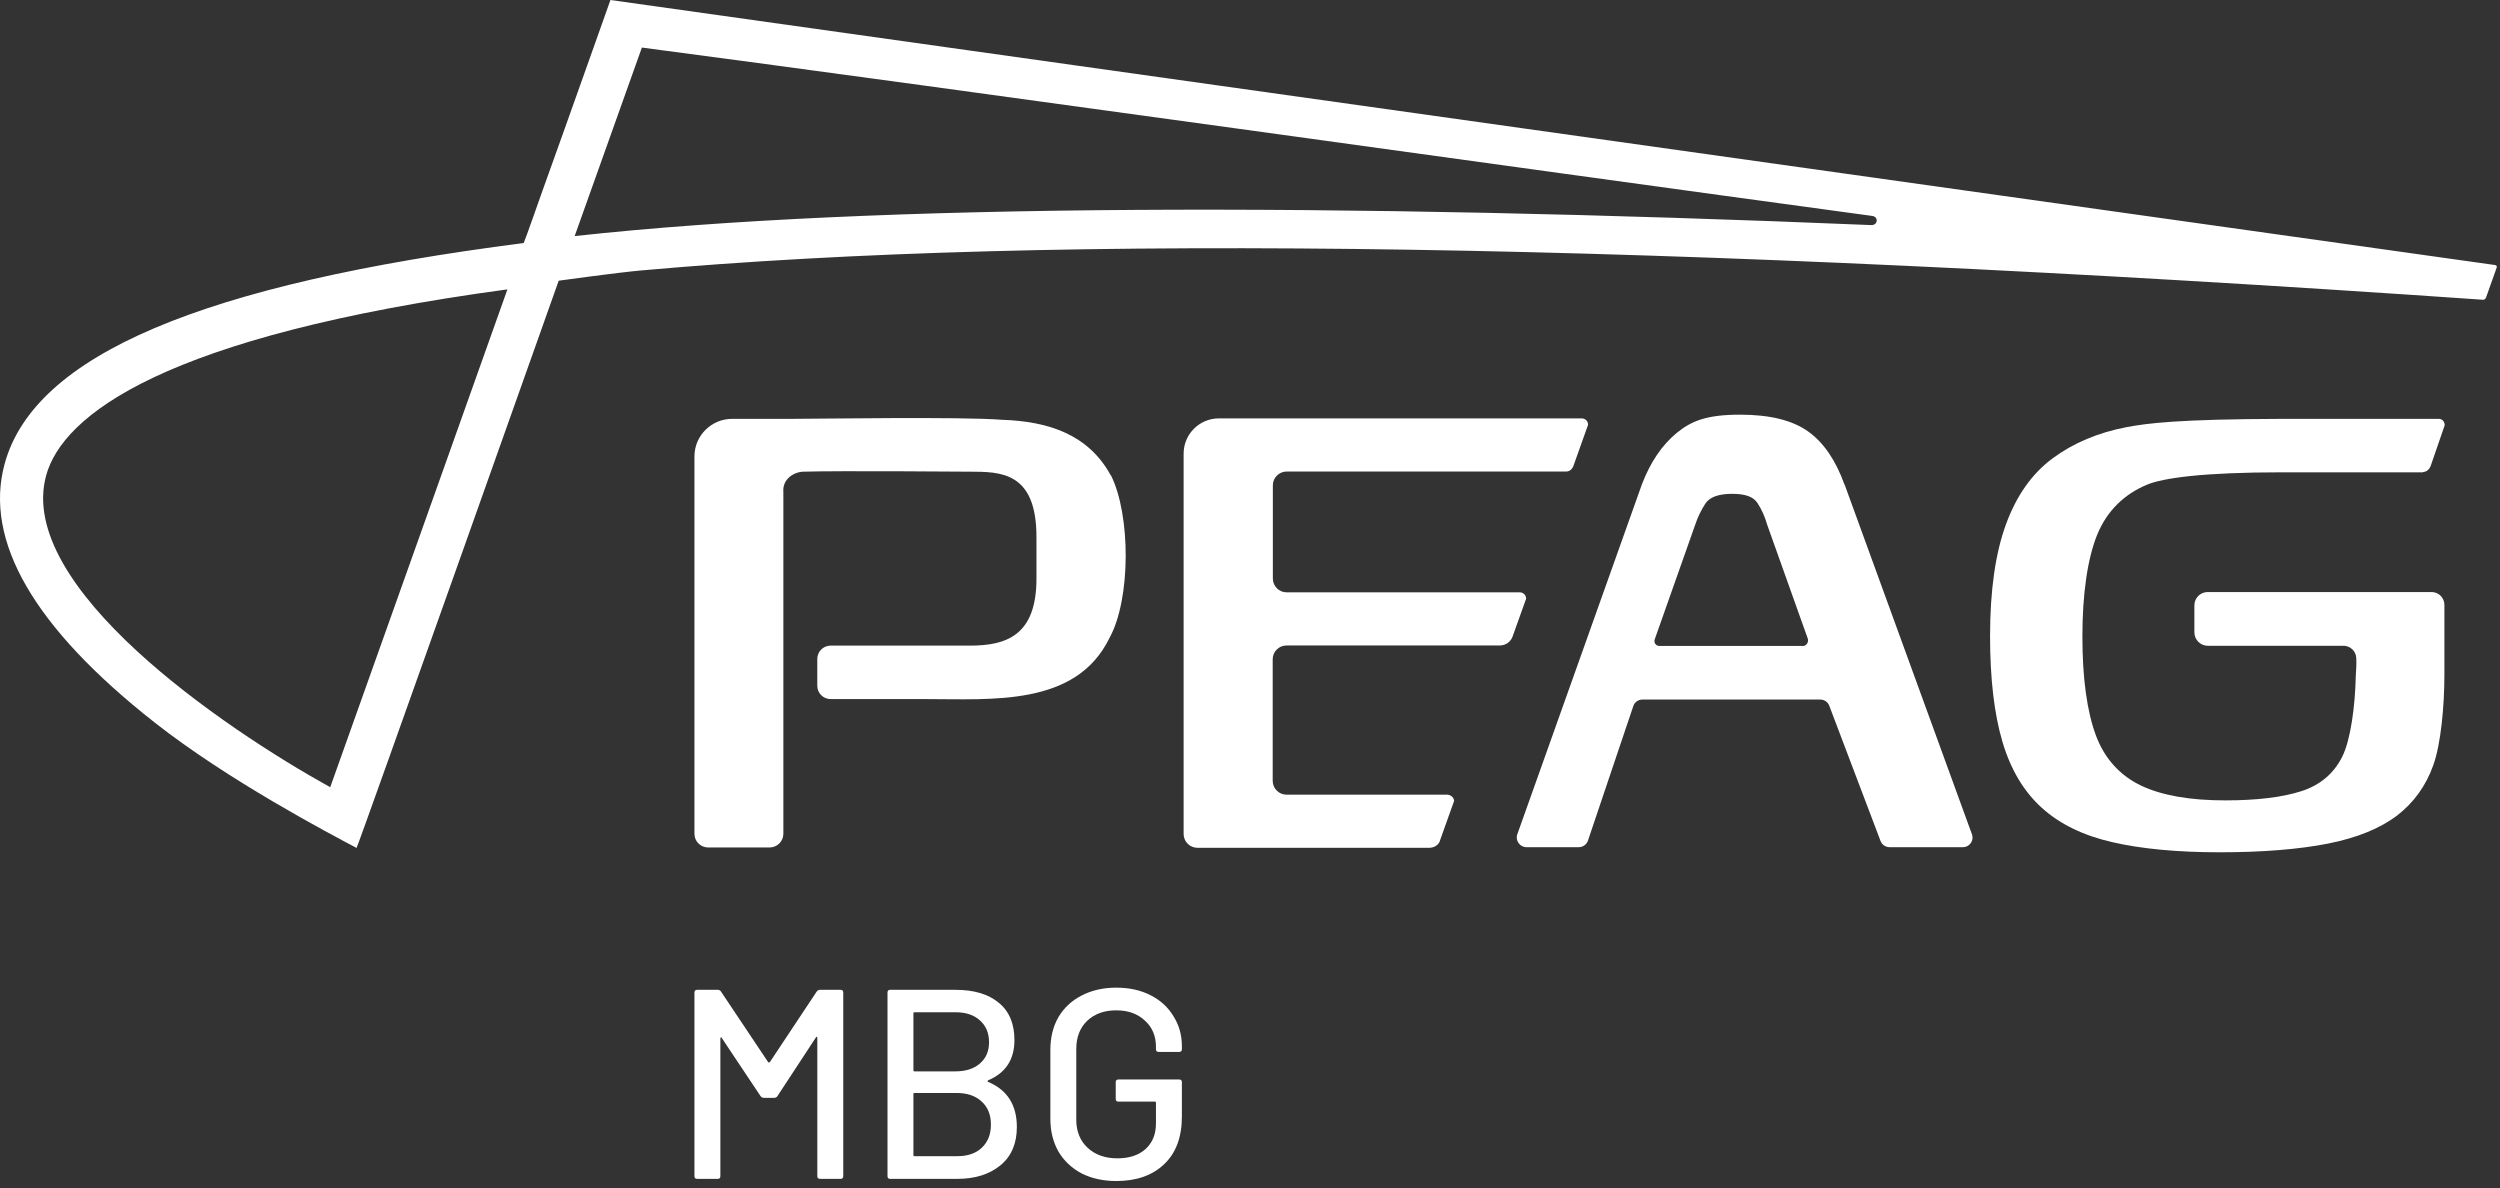
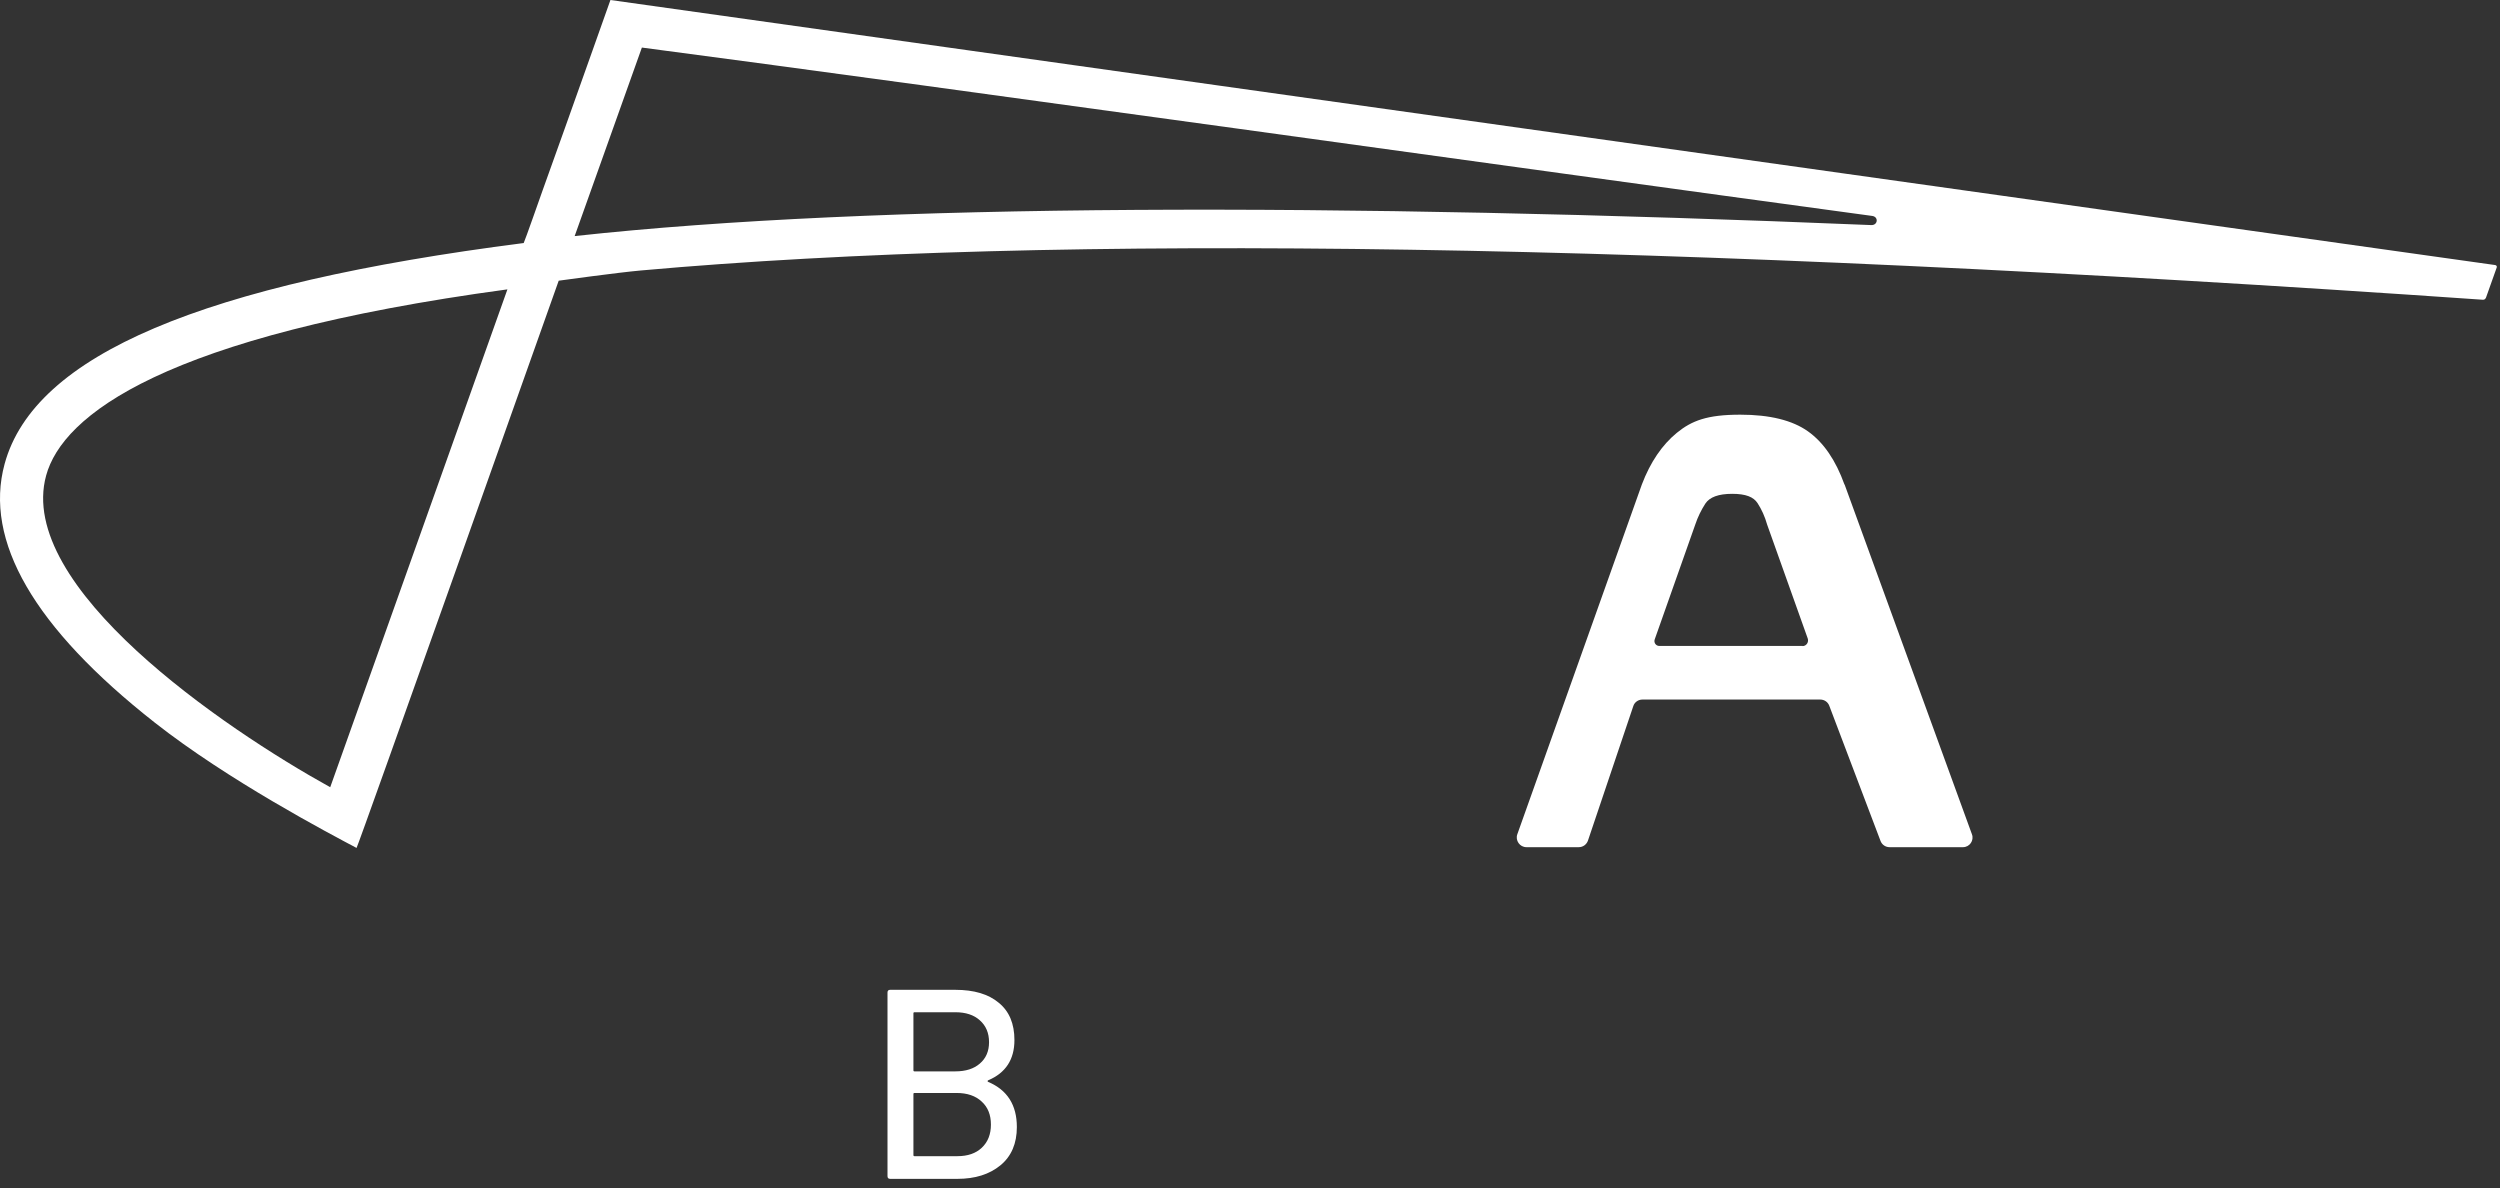
<svg xmlns="http://www.w3.org/2000/svg" width="162" height="77" viewBox="0 0 162 77" fill="none">
  <rect x="0" y="0" width="162" height="77" fill="#333333" stroke="none" />
-   <path d="M52.928 64.245C52.986 64.175 53.056 64.14 53.138 64.14H54.468C54.584 64.14 54.642 64.198 54.642 64.315V76.215C54.642 76.332 54.584 76.39 54.468 76.39H53.138C53.021 76.39 52.962 76.332 52.962 76.215V67.255C52.962 67.22 52.951 67.197 52.928 67.185C52.904 67.173 52.887 67.185 52.875 67.22L50.373 71.035C50.326 71.105 50.256 71.14 50.163 71.14H49.498C49.416 71.14 49.346 71.105 49.288 71.035L46.767 67.255C46.756 67.22 46.738 67.208 46.715 67.22C46.692 67.232 46.68 67.255 46.68 67.29V76.215C46.68 76.332 46.622 76.39 46.505 76.39H45.175C45.058 76.39 45 76.332 45 76.215V64.315C45 64.198 45.058 64.14 45.175 64.14H46.505C46.598 64.14 46.668 64.175 46.715 64.245L49.778 68.83C49.789 68.842 49.807 68.847 49.83 68.847C49.853 68.847 49.871 68.842 49.883 68.83L52.928 64.245Z" fill="white" />
  <path d="M64.037 70.002C63.979 70.037 63.979 70.073 64.037 70.108C65.274 70.632 65.892 71.607 65.892 73.03C65.892 74.103 65.536 74.932 64.825 75.515C64.113 76.098 63.186 76.39 62.042 76.39H57.685C57.568 76.39 57.51 76.332 57.51 76.215V64.315C57.51 64.198 57.568 64.14 57.685 64.14H61.902C63.116 64.14 64.055 64.42 64.72 64.98C65.396 65.528 65.735 66.333 65.735 67.395C65.735 68.655 65.169 69.524 64.037 70.002ZM59.26 65.593C59.213 65.593 59.19 65.616 59.19 65.662V69.355C59.19 69.402 59.213 69.425 59.26 69.425H61.902C62.579 69.425 63.11 69.256 63.495 68.918C63.891 68.579 64.09 68.118 64.09 67.535C64.09 66.94 63.891 66.468 63.495 66.118C63.11 65.767 62.579 65.593 61.902 65.593H59.26ZM62.042 74.92C62.707 74.92 63.232 74.739 63.617 74.377C64.014 74.004 64.212 73.502 64.212 72.873C64.212 72.243 64.014 71.747 63.617 71.385C63.221 71.012 62.678 70.825 61.99 70.825H59.26C59.213 70.825 59.19 70.848 59.19 70.895V74.85C59.19 74.897 59.213 74.92 59.26 74.92H62.042Z" fill="white" />
-   <path d="M72.334 76.53C71.493 76.53 70.747 76.367 70.094 76.04C69.452 75.702 68.95 75.229 68.588 74.623C68.239 74.004 68.064 73.298 68.064 72.505V68.025C68.064 67.22 68.239 66.514 68.588 65.907C68.95 65.301 69.452 64.834 70.094 64.507C70.747 64.169 71.493 64 72.334 64C73.174 64 73.914 64.163 74.556 64.49C75.198 64.817 75.694 65.272 76.043 65.855C76.405 66.427 76.586 67.074 76.586 67.797V67.99C76.586 68.107 76.528 68.165 76.411 68.165H75.081C74.964 68.165 74.906 68.107 74.906 67.99V67.832C74.906 67.132 74.667 66.567 74.189 66.135C73.722 65.692 73.103 65.47 72.334 65.47C71.552 65.47 70.922 65.698 70.444 66.153C69.977 66.608 69.743 67.214 69.743 67.972V72.558C69.743 73.316 69.989 73.922 70.478 74.377C70.969 74.832 71.61 75.06 72.403 75.06C73.174 75.06 73.78 74.862 74.224 74.465C74.678 74.057 74.906 73.502 74.906 72.802V71.455C74.906 71.408 74.883 71.385 74.836 71.385H72.474C72.357 71.385 72.299 71.327 72.299 71.21V70.125C72.299 70.008 72.357 69.95 72.474 69.95H76.411C76.528 69.95 76.586 70.008 76.586 70.125V72.347C76.586 73.689 76.201 74.722 75.431 75.445C74.673 76.168 73.64 76.53 72.334 76.53Z" fill="white" />
  <path d="M119.521 31.398C118.958 29.832 118.176 28.678 117.162 27.955C116.148 27.233 114.682 26.871 112.765 26.871C110.617 26.871 109.623 27.263 108.66 28.046C107.706 28.828 106.943 29.943 106.391 31.398L98.321 54.063C98.18 54.465 98.481 54.897 98.913 54.897H102.306C102.577 54.897 102.808 54.726 102.898 54.475L105.839 45.752C105.919 45.501 106.16 45.331 106.431 45.331H117.955C118.216 45.331 118.447 45.491 118.537 45.732L121.859 54.495C121.95 54.736 122.181 54.897 122.442 54.897H127.2C127.631 54.897 127.932 54.465 127.782 54.063L119.531 31.398H119.521ZM116.81 41.858H107.525C107.305 41.858 107.154 41.647 107.224 41.436L109.854 33.988C110.015 33.506 110.236 33.054 110.507 32.633C110.788 32.211 111.36 32 112.243 32C113.127 32 113.628 32.201 113.889 32.603C114.15 33.004 114.361 33.466 114.512 33.998L117.142 41.376C117.222 41.617 117.051 41.868 116.8 41.868" fill="white" />
-   <path d="M157.012 30.585C157.233 30.585 157.423 30.424 157.514 30.174L158.417 27.554C158.417 27.323 158.256 27.142 158.036 27.142C158.036 27.142 149.293 27.142 147.897 27.142C141.062 27.162 139.124 27.433 137.83 27.674C135.963 28.025 134.356 28.708 133.021 29.692C131.686 30.675 130.673 32.101 129.99 33.968C129.307 35.825 128.956 38.244 128.956 41.215C128.956 43.986 129.227 46.274 129.759 48.071C130.291 49.868 131.144 51.293 132.309 52.347C133.473 53.401 134.999 54.144 136.886 54.575C138.773 55.007 141.092 55.228 143.842 55.228C146.593 55.228 148.961 55.037 150.849 54.666C152.736 54.294 154.221 53.682 155.315 52.859C156.399 52.026 157.202 50.932 157.684 49.567C158.166 48.201 158.397 45.782 158.397 43.725V39.197C158.397 38.736 158.026 38.364 157.564 38.364H143.059C142.577 38.364 142.196 38.756 142.196 39.228V40.974C142.196 41.456 142.587 41.847 143.069 41.847H151.913C152.324 41.878 152.665 42.209 152.685 42.63C152.685 42.63 152.685 42.63 152.685 42.641C152.706 42.972 152.685 43.363 152.655 43.795C152.615 45.732 152.324 47.95 151.772 49.045C151.22 50.139 150.337 50.882 149.112 51.273C147.887 51.664 146.251 51.865 144.193 51.865C141.905 51.865 140.088 51.544 138.753 50.912C137.418 50.279 136.384 49.195 135.812 47.649C135.24 46.103 134.939 43.965 134.939 41.235C134.939 38.505 135.27 36.186 135.902 34.64C136.535 33.094 137.659 32.02 139.124 31.408C140.158 30.977 142.708 30.605 147.907 30.605H157.022L157.012 30.585Z" fill="white" />
-   <path d="M71.972 30.796C70.536 28.166 67.966 27.303 64.925 27.202C62.245 26.991 52.96 27.142 51.284 27.142C51.284 27.142 54.767 27.142 48.272 27.142H47.439C46.094 27.142 45 28.236 45 29.571V54.033C45 54.525 45.401 54.917 45.893 54.917H49.868C50.36 54.917 50.762 54.515 50.762 54.033V31.9C50.681 31.037 51.454 30.585 52.047 30.565C54.305 30.495 62.827 30.565 62.827 30.565C64.835 30.565 67.163 30.565 67.163 34.801V37.491C67.163 41.215 65.176 41.837 62.827 41.837H53.823C53.351 41.837 52.96 42.219 52.96 42.701V44.437C52.96 44.909 53.341 45.3 53.823 45.3H59.936C64.273 45.3 69.723 45.792 71.891 41.346C73.287 38.826 73.276 33.355 71.982 30.786" fill="white" />
-   <path d="M102.496 27.112H78.978C77.723 27.112 76.699 28.136 76.699 29.391V30.113V54.043C76.699 54.535 77.101 54.937 77.593 54.937H92.609C93.181 54.937 93.322 54.455 93.292 54.525C93.262 54.596 94.225 51.905 94.225 51.905C94.225 51.675 93.995 51.494 93.764 51.494H83.365C82.873 51.494 82.471 51.092 82.471 50.6V42.721C82.471 42.229 82.873 41.827 83.365 41.827H97.186C97.558 41.827 97.899 41.596 98.02 41.235L98.893 38.796C98.893 38.565 98.712 38.384 98.491 38.384H83.374C82.883 38.384 82.481 37.983 82.481 37.491V31.448C82.481 30.956 82.883 30.555 83.374 30.555H101.493C101.734 30.555 101.904 30.374 101.975 30.143L102.908 27.524C102.908 27.293 102.727 27.112 102.496 27.112Z" fill="white" />
  <path d="M39.556 0L38.402 3.252L36.595 8.331L35.15 12.367C35.15 12.367 33.965 15.739 33.935 15.749C13.097 18.419 2.226 22.997 0.299 30.063C-1.057 35.042 2.206 40.673 10.005 46.806C14.803 50.581 21.328 54.003 23.104 54.947C23.155 54.977 36.204 18.189 36.204 18.189C36.204 18.189 40.048 17.657 41.534 17.526C68.566 15.107 107.603 15.729 160.883 19.423H160.893C160.984 19.423 161.044 19.393 161.094 19.283L161.787 17.335C161.817 17.265 161.767 17.185 161.686 17.175L39.556 0ZM21.398 51.012C14.452 47.168 1.021 38.003 2.989 30.816C4.053 26.911 10.577 21.772 32.881 18.751C32.881 18.771 21.398 51.012 21.398 51.012ZM121.254 14.585C86.614 13.149 56.781 13.16 37.238 15.298L41.594 3.082C63.406 5.962 96.34 10.6 121.324 13.993C121.746 14.053 121.686 14.605 121.254 14.585Z" fill="white" />
</svg>